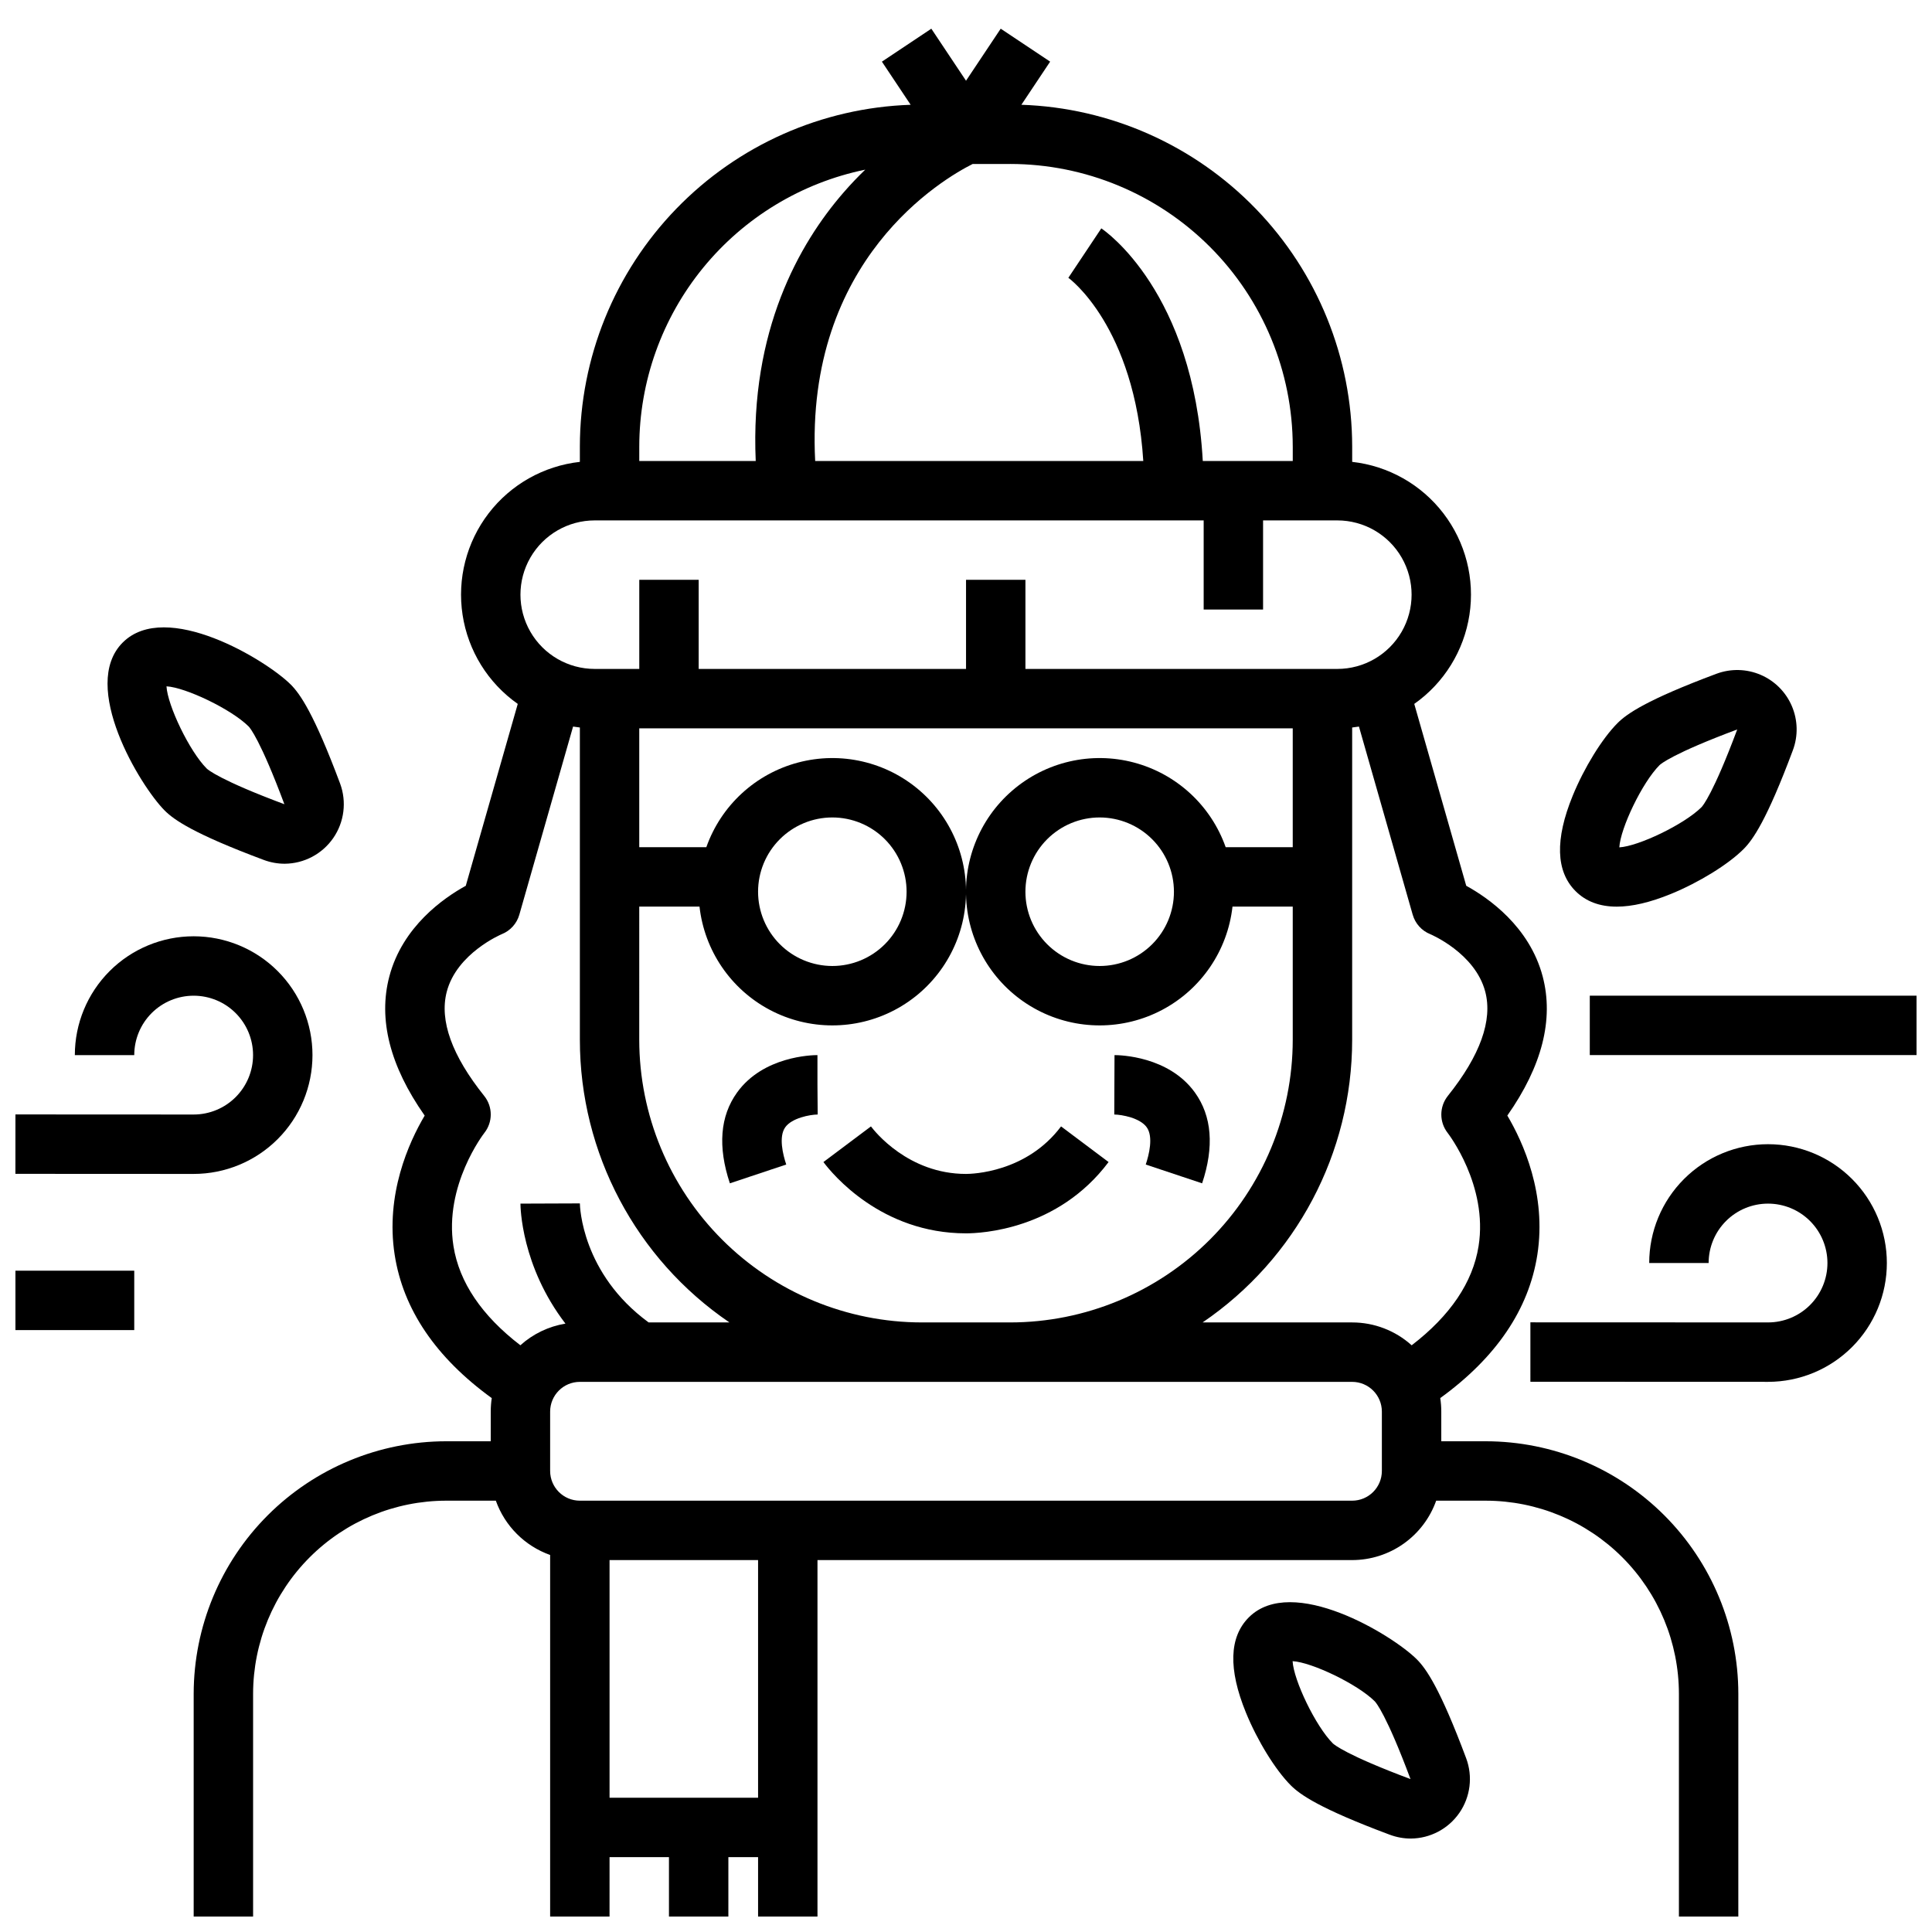
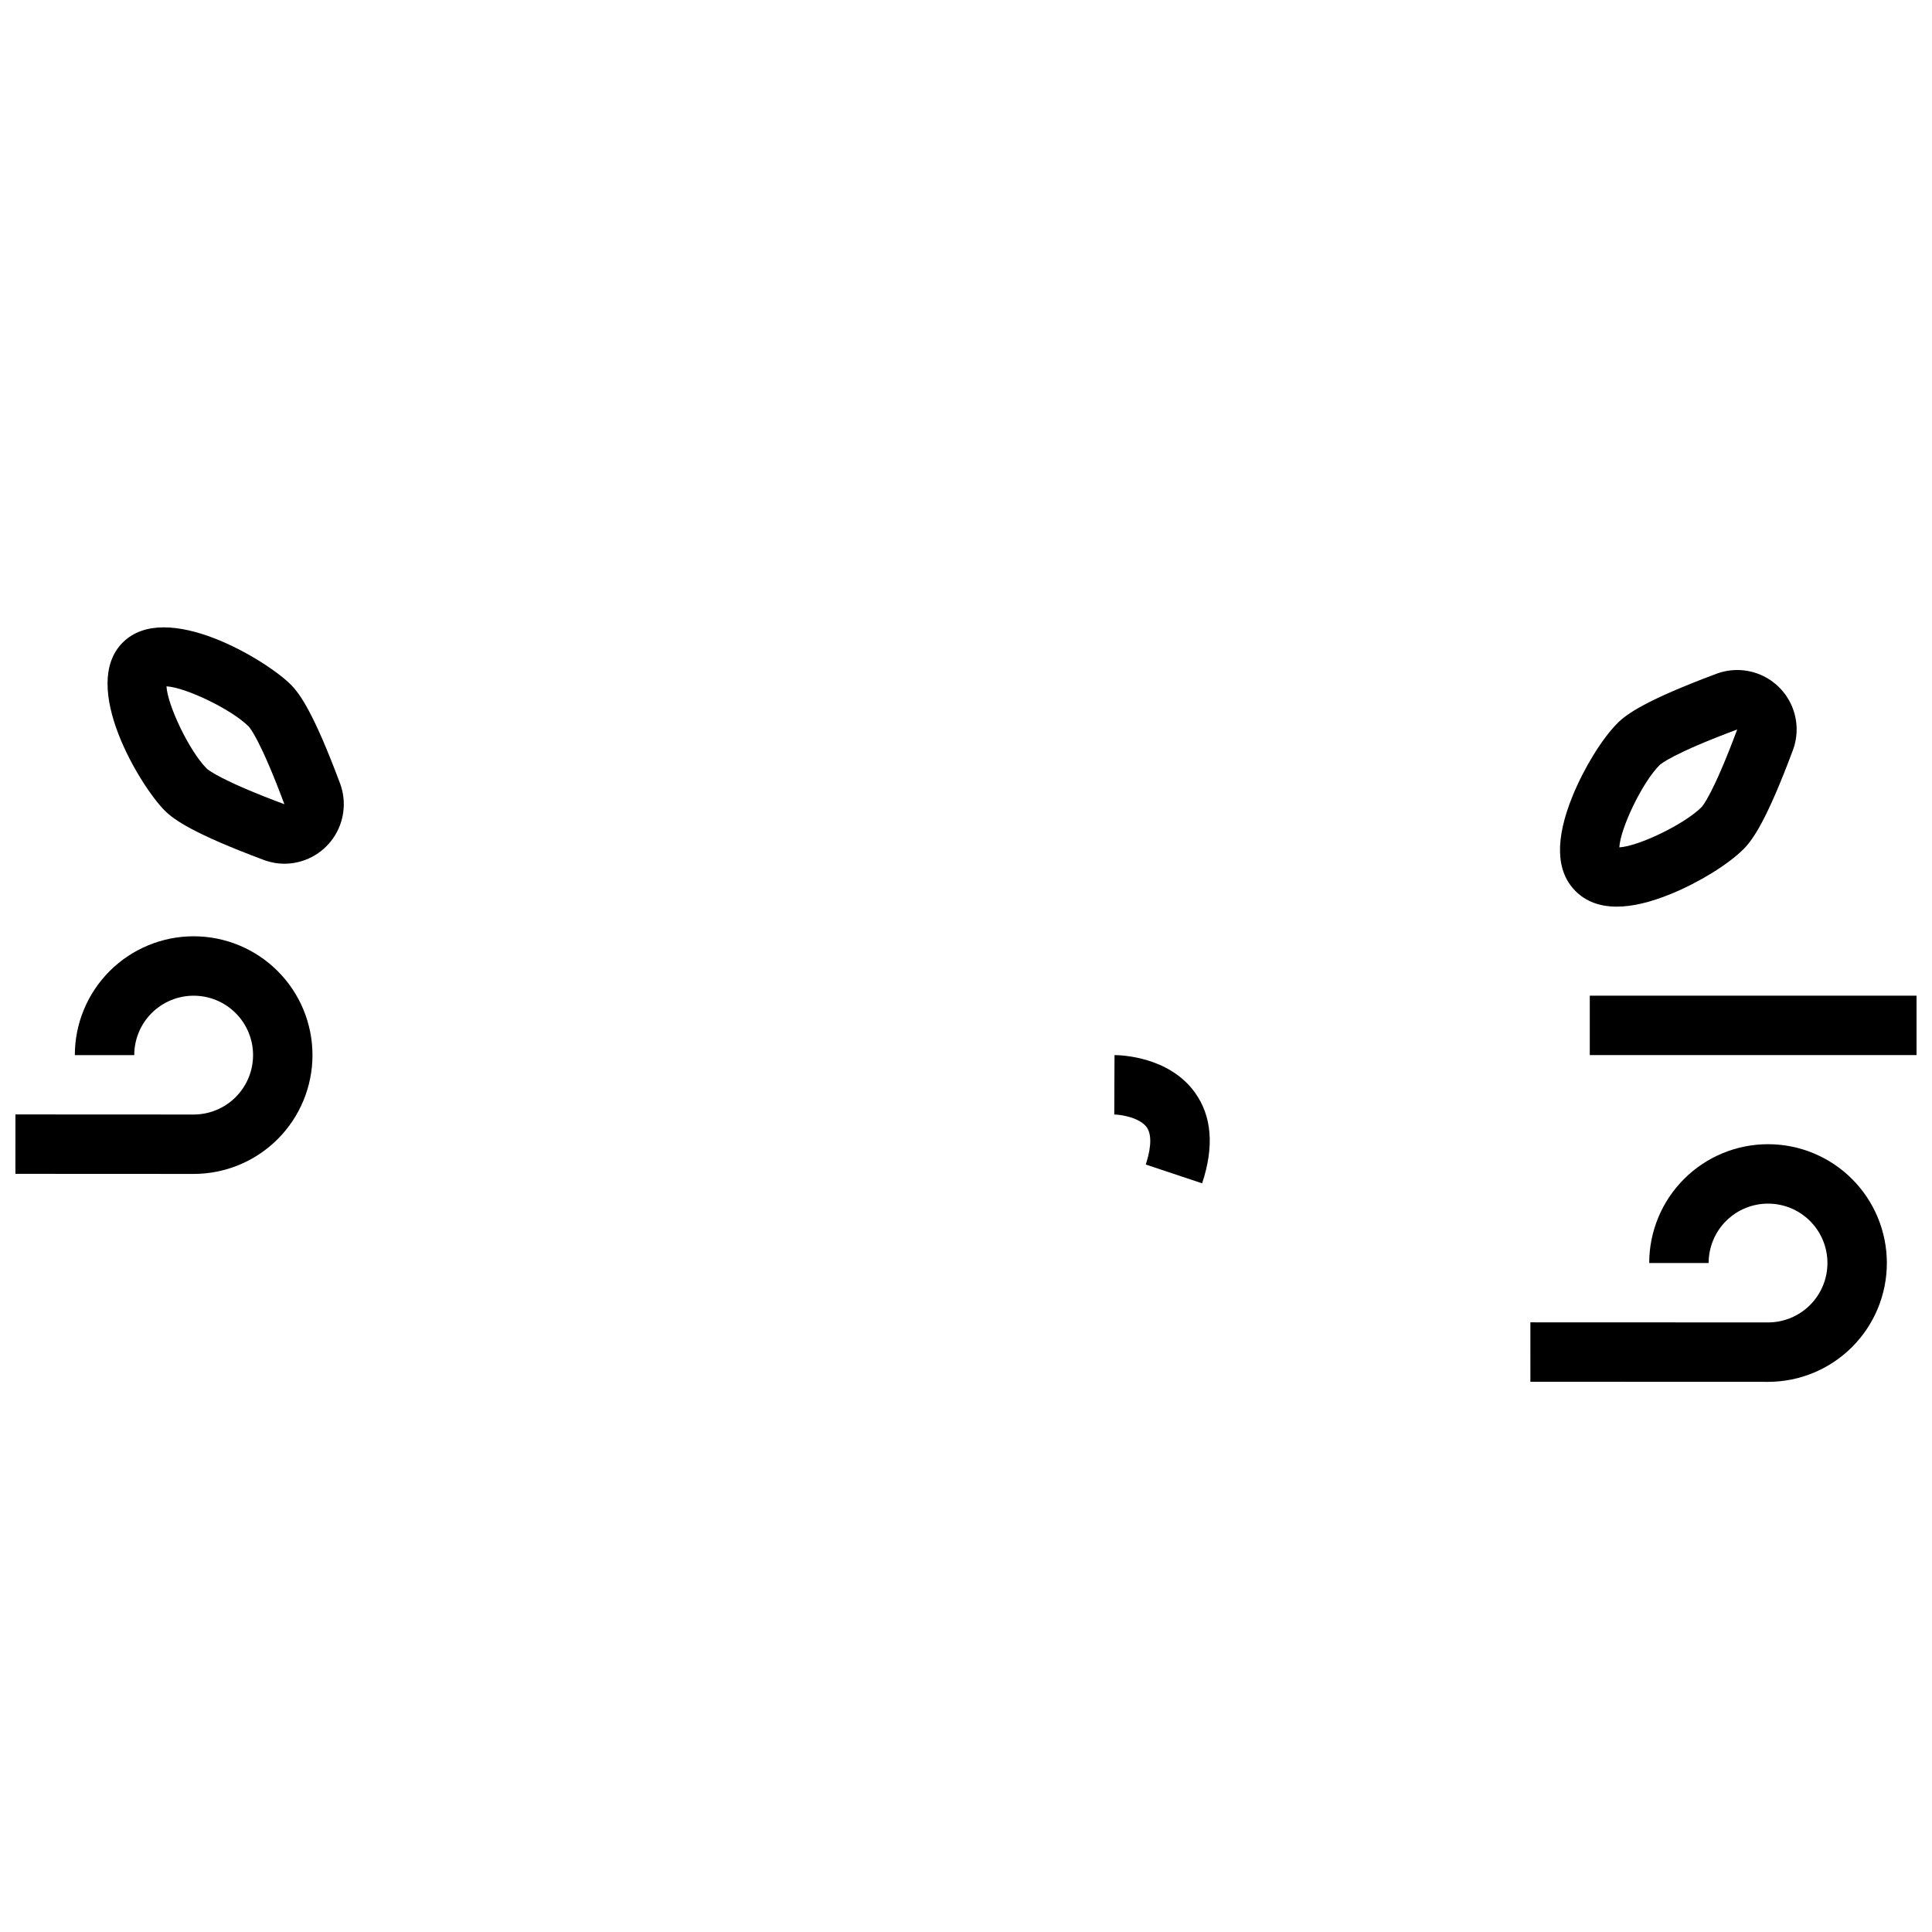
<svg xmlns="http://www.w3.org/2000/svg" width="800px" height="800px" version="1.1" viewBox="144 144 512 512">
  <defs>
    <clipPath id="d">
      <path d="m148.09 392h78.906v64h-78.906z" />
    </clipPath>
    <clipPath id="c">
-       <path d="m195 151h410v500.9h-410z" />
-     </clipPath>
+       </clipPath>
    <clipPath id="b">
      <path d="m565 407h86.902v17h-86.902z" />
    </clipPath>
    <clipPath id="a">
-       <path d="m148.09 480h31.906v17h-31.906z" />
+       <path d="m148.09 480v17h-31.906z" />
    </clipPath>
  </defs>
  <path d="m549.57 510.18 62.977 0.023c8.352 0 16.359-3.316 22.266-9.223s9.223-13.914 9.223-22.266-3.316-16.359-9.223-22.266-13.914-9.223-22.266-9.223c-8.352 0-16.359 3.316-22.266 9.223s-9.223 13.914-9.223 22.266h15.746c0-4.176 1.656-8.18 4.609-11.133 2.953-2.953 6.957-4.609 11.133-4.609s8.18 1.656 11.133 4.609c2.953 2.953 4.613 6.957 4.613 11.133s-1.66 8.18-4.613 11.133c-2.953 2.953-6.957 4.609-11.133 4.609l-62.977-0.023z" />
  <g clip-path="url(#d)">
    <path d="m195.32 439.36-47.23-0.023-0.008 15.742 47.238 0.023c8.352 0 16.363-3.316 22.266-9.223 5.906-5.902 9.223-13.914 9.223-22.266 0-8.352-3.316-16.359-9.223-22.266-5.902-5.902-13.914-9.223-22.266-9.223-8.348 0-16.359 3.32-22.266 9.223-5.902 5.906-9.223 13.914-9.223 22.266h15.746c0-4.176 1.66-8.18 4.609-11.133 2.953-2.953 6.957-4.609 11.133-4.609s8.184 1.656 11.133 4.609c2.953 2.953 4.613 6.957 4.613 11.133s-1.66 8.18-4.613 11.133c-2.949 2.953-6.957 4.613-11.133 4.613z" />
  </g>
  <path d="m221.05 325.41c-6.484-6.481-33.031-22.625-44.531-11.133-11.492 11.496 4.652 38.047 11.133 44.531 2.438 2.438 7.621 6.125 26.223 13.074h-0.004c1.781 0.668 3.672 1.016 5.574 1.016 5.144-0.035 9.953-2.578 12.875-6.812 2.922-4.234 3.594-9.629 1.805-14.453-6.949-18.602-10.637-23.785-13.074-26.223zm-22.266 22.266c-4.598-4.598-10.379-16.738-10.664-21.793 5.059 0.281 17.199 6.062 21.793 10.656 0.297 0.305 3.062 3.477 9.453 20.59-17.102-6.387-20.281-9.16-20.582-9.453z" />
-   <path d="m474.95 572.62c-5.215 5.215-5.477 13.711-0.766 25.242 3.051 7.473 7.836 15.223 11.898 19.285 2.438 2.438 7.617 6.129 26.219 13.074h0.004c1.781 0.668 3.668 1.016 5.574 1.016 5.144-0.035 9.949-2.578 12.875-6.812 2.922-4.234 3.594-9.633 1.801-14.453-6.945-18.598-10.637-23.781-13.074-26.219-6.481-6.484-33.035-22.629-44.531-11.133zm22.266 33.398c-4.598-4.598-10.383-16.738-10.664-21.793 5.059 0.281 17.199 6.066 21.793 10.66 0.297 0.305 3.062 3.477 9.453 20.59-17.098-6.394-20.281-9.168-20.582-9.461z" />
  <path d="m572.45 384.27c4.078 0 8.852-1.117 14.328-3.352 7.473-3.051 15.223-7.836 19.285-11.898 2.438-2.438 6.129-7.617 13.074-26.219 1.414-3.789 1.312-7.977-0.281-11.695-1.59-3.719-4.555-6.68-8.27-8.273-3.719-1.594-7.91-1.691-11.699-0.281-18.598 6.945-23.785 10.637-26.219 13.074-4.066 4.062-8.848 11.816-11.898 19.285-4.711 11.531-4.453 20.023 0.766 25.242 2.742 2.746 6.394 4.117 10.914 4.117zm11.348-37.504c0.305-0.297 3.477-3.062 20.586-9.453-6.387 17.098-9.16 20.277-9.453 20.582-4.598 4.598-16.738 10.379-21.793 10.664 0.281-5.066 6.066-17.207 10.66-21.793z" />
-   <path d="m400 470.85c3.945 0 24.301-0.91 37.785-18.895l-12.594-9.445c-9.18 12.242-23.578 12.594-25.191 12.594-15.301 0-24.223-11.305-25.191-12.594l-12.594 9.445c2.359 3.156 15.305 18.895 37.785 18.895z" />
-   <path d="m352.36 452.61c-0.867-2.602-2.055-7.34-0.266-9.863 1.762-2.484 6.555-3.359 8.602-3.391l-0.062-7.871v-7.871c-1.449 0-14.359 0.277-21.293 9.902-4.512 6.258-5.156 14.359-1.918 24.078z" />
  <path d="m447.9 442.75c1.789 2.523 0.602 7.262-0.266 9.863l14.938 4.981c3.238-9.719 2.594-17.816-1.918-24.078-6.941-9.625-19.848-9.902-21.297-9.902l-0.062 15.742c2.047 0.035 6.844 0.91 8.605 3.394z" />
  <g clip-path="url(#c)">
    <path d="m274.05 525.95h-11.809c-17.742 0.023-34.746 7.078-47.293 19.621-12.543 12.547-19.598 29.551-19.621 47.293v59.039h15.746v-59.039c0.016-13.566 5.41-26.57 15.004-36.164s22.598-14.988 36.164-15.004h13.16c2.394 6.715 7.676 11.996 14.391 14.391v95.816h15.742l0.004-15.742h15.742v15.742h15.742l0.004-15.742h7.871v15.742h15.742v-94.465h141.7c4.879-0.004 9.641-1.52 13.625-4.34 3.988-2.82 7.004-6.801 8.637-11.402h13.16c13.566 0.016 26.574 5.41 36.164 15.004 9.594 9.594 14.988 22.598 15.004 36.164v59.039h15.742l0.004-59.039c-0.02-17.742-7.078-34.746-19.621-47.293-12.543-12.543-29.551-19.598-47.293-19.621h-11.809v-7.871c0-1.195-0.09-2.391-0.27-3.574 14.828-10.754 23.48-23.52 25.727-37.977 2.488-16.02-3.734-29.762-7.953-36.891 9.211-13.121 12.363-25.504 9.367-36.871-3.492-13.246-14.441-20.832-20.258-24.027l-13.777-48.203 0.004 0.004c7.883-5.547 13.164-14.07 14.621-23.602 1.461-9.527-1.031-19.242-6.898-26.891-5.863-7.652-14.594-12.582-24.176-13.648v-4.066c-0.027-23.516-9.184-46.098-25.535-62.992-16.355-16.898-38.629-26.785-62.129-27.578l7.621-11.43-13.102-8.73-9.191 13.789-9.195-13.789-13.098 8.734 7.621 11.43h-0.004c-23.5 0.793-45.773 10.676-62.125 27.574-16.355 16.895-25.508 39.477-25.535 62.992v4.066c-9.582 1.066-18.316 5.992-24.184 13.645-5.863 7.652-8.355 17.363-6.898 26.895s6.738 18.055 14.625 23.602l-13.777 48.203c-5.816 3.191-16.766 10.777-20.258 24.027-2.996 11.367 0.152 23.75 9.367 36.871-4.219 7.129-10.438 20.871-7.953 36.891 2.246 14.465 10.898 27.223 25.727 37.977v-0.004c-0.18 1.184-0.266 2.379-0.266 3.574zm70.848 94.465h-39.359v-62.977h39.359zm165.31-86.594v0.004c-0.004 4.344-3.527 7.867-7.871 7.871h-204.67c-4.348-0.004-7.867-3.527-7.875-7.871v-15.746c0.008-4.344 3.527-7.867 7.875-7.871h204.67c4.344 0.004 7.867 3.527 7.871 7.871zm-196.8-149.57h15.969c1.301 11.637 8.266 21.879 18.609 27.363 10.348 5.484 22.734 5.504 33.094 0.051 10.363-5.453 17.359-15.676 18.695-27.309 1.336-11.629-3.164-23.172-12.02-30.832-8.855-7.66-20.926-10.449-32.242-7.449-11.32 2.996-20.426 11.395-24.328 22.434h-17.777v-31.488h173.18v31.488h-17.773c-3.906-11.039-13.012-19.438-24.328-22.434-11.32-3-23.387-0.211-32.242 7.449-8.859 7.66-13.355 19.203-12.02 30.832 1.336 11.633 8.332 21.855 18.691 27.309 10.363 5.453 22.75 5.434 33.094-0.051 10.344-5.484 17.312-15.727 18.613-27.363h15.965v35.332c-0.02 19.852-7.918 38.883-21.953 52.922-14.039 14.035-33.07 21.934-52.922 21.953h-23.434c-19.852-0.02-38.883-7.918-52.918-21.953-14.039-14.039-21.934-33.07-21.957-52.922zm31.488-3.938v0.004c0-5.223 2.074-10.227 5.766-13.918 3.688-3.691 8.695-5.766 13.914-5.766s10.227 2.074 13.918 5.766c3.688 3.691 5.762 8.695 5.762 13.918 0 5.219-2.074 10.223-5.762 13.914-3.691 3.691-8.699 5.766-13.918 5.766-5.219-0.008-10.219-2.082-13.91-5.773-3.688-3.688-5.766-8.691-5.769-13.906zm110.21 0v0.004c0 5.219-2.074 10.223-5.762 13.914-3.691 3.691-8.699 5.766-13.918 5.766s-10.223-2.074-13.914-5.766c-3.691-3.691-5.766-8.695-5.766-13.914 0-5.223 2.074-10.227 5.766-13.918 3.691-3.691 8.695-5.766 13.914-5.766 5.219 0.008 10.223 2.082 13.91 5.773 3.691 3.688 5.766 8.691 5.769 13.91zm63.277 6.102h0.004c0.668 2.344 2.383 4.242 4.644 5.148 0.117 0.047 11.875 5.008 14.57 15.215 2.008 7.617-1.332 16.926-9.922 27.66v0.004c-2.277 2.867-2.285 6.926-0.02 9.809 0.105 0.137 10.746 13.898 8.176 30-1.531 9.59-7.492 18.406-17.727 26.266l-0.004-0.004c-4.324-3.898-9.941-6.059-15.766-6.055h-39.637c24.789-16.863 39.629-44.895 39.637-74.875v-82.789c0.605-0.066 1.203-0.148 1.801-0.246zm-31.789-124.09v3.844h-23.844c-2.5-44.84-25.844-60.953-26.891-61.652l-8.734 13.102c0.188 0.125 17.582 12.754 19.859 48.555l-86.953-0.004c-2.766-53.504 33.977-74.828 41.738-78.719h9.949v-0.004c19.852 0.023 38.883 7.922 52.922 21.957 14.035 14.035 21.93 33.07 21.953 52.922zm-173.18 0c0.023-17.25 5.992-33.969 16.898-47.332 10.91-13.363 26.09-22.559 42.984-26.035-1.93 1.871-3.883 3.902-5.805 6.125-11.738 13.543-24.754 36.559-23.215 71.086h-30.863zm-11.809 19.586h161.38v23.617h15.742v-23.617h19.68c7.031 0 13.527 3.75 17.043 9.84 3.516 6.09 3.516 13.59 0 19.68s-10.012 9.84-17.043 9.84h-82.656v-23.613h-15.742v23.617l-70.852-0.004v-23.613h-15.742v23.617l-11.809-0.004c-7.031 0-13.527-3.75-17.043-9.84-3.516-6.09-3.516-13.59 0-19.68 3.516-6.09 10.012-9.84 17.043-9.84zm-29.277 162.36c2.301-2.875 2.301-6.957 0-9.832-8.562-10.695-11.906-19.977-9.945-27.574 2.648-10.27 14.512-15.273 14.594-15.305 2.262-0.906 3.977-2.805 4.648-5.148l14.246-49.867c0.594 0.098 1.195 0.18 1.801 0.246v82.793c0.008 29.977 14.848 58.008 39.633 74.871h-21.41c-17.734-12.98-18.215-30.77-18.223-31.543l-15.746 0.059c0 0.859 0.188 16.496 11.922 31.801-4.449 0.73-8.594 2.723-11.945 5.738-10.234-7.859-16.195-16.676-17.727-26.266-2.57-16.098 8.066-29.863 8.152-29.973z" />
  </g>
  <g clip-path="url(#b)">
    <path d="m565.31 407.87h86.594v15.742h-86.594z" />
  </g>
  <g clip-path="url(#a)">
-     <path d="m148.09 480.75h31.488v15.742h-31.488z" />
-   </g>
+     </g>
</svg>